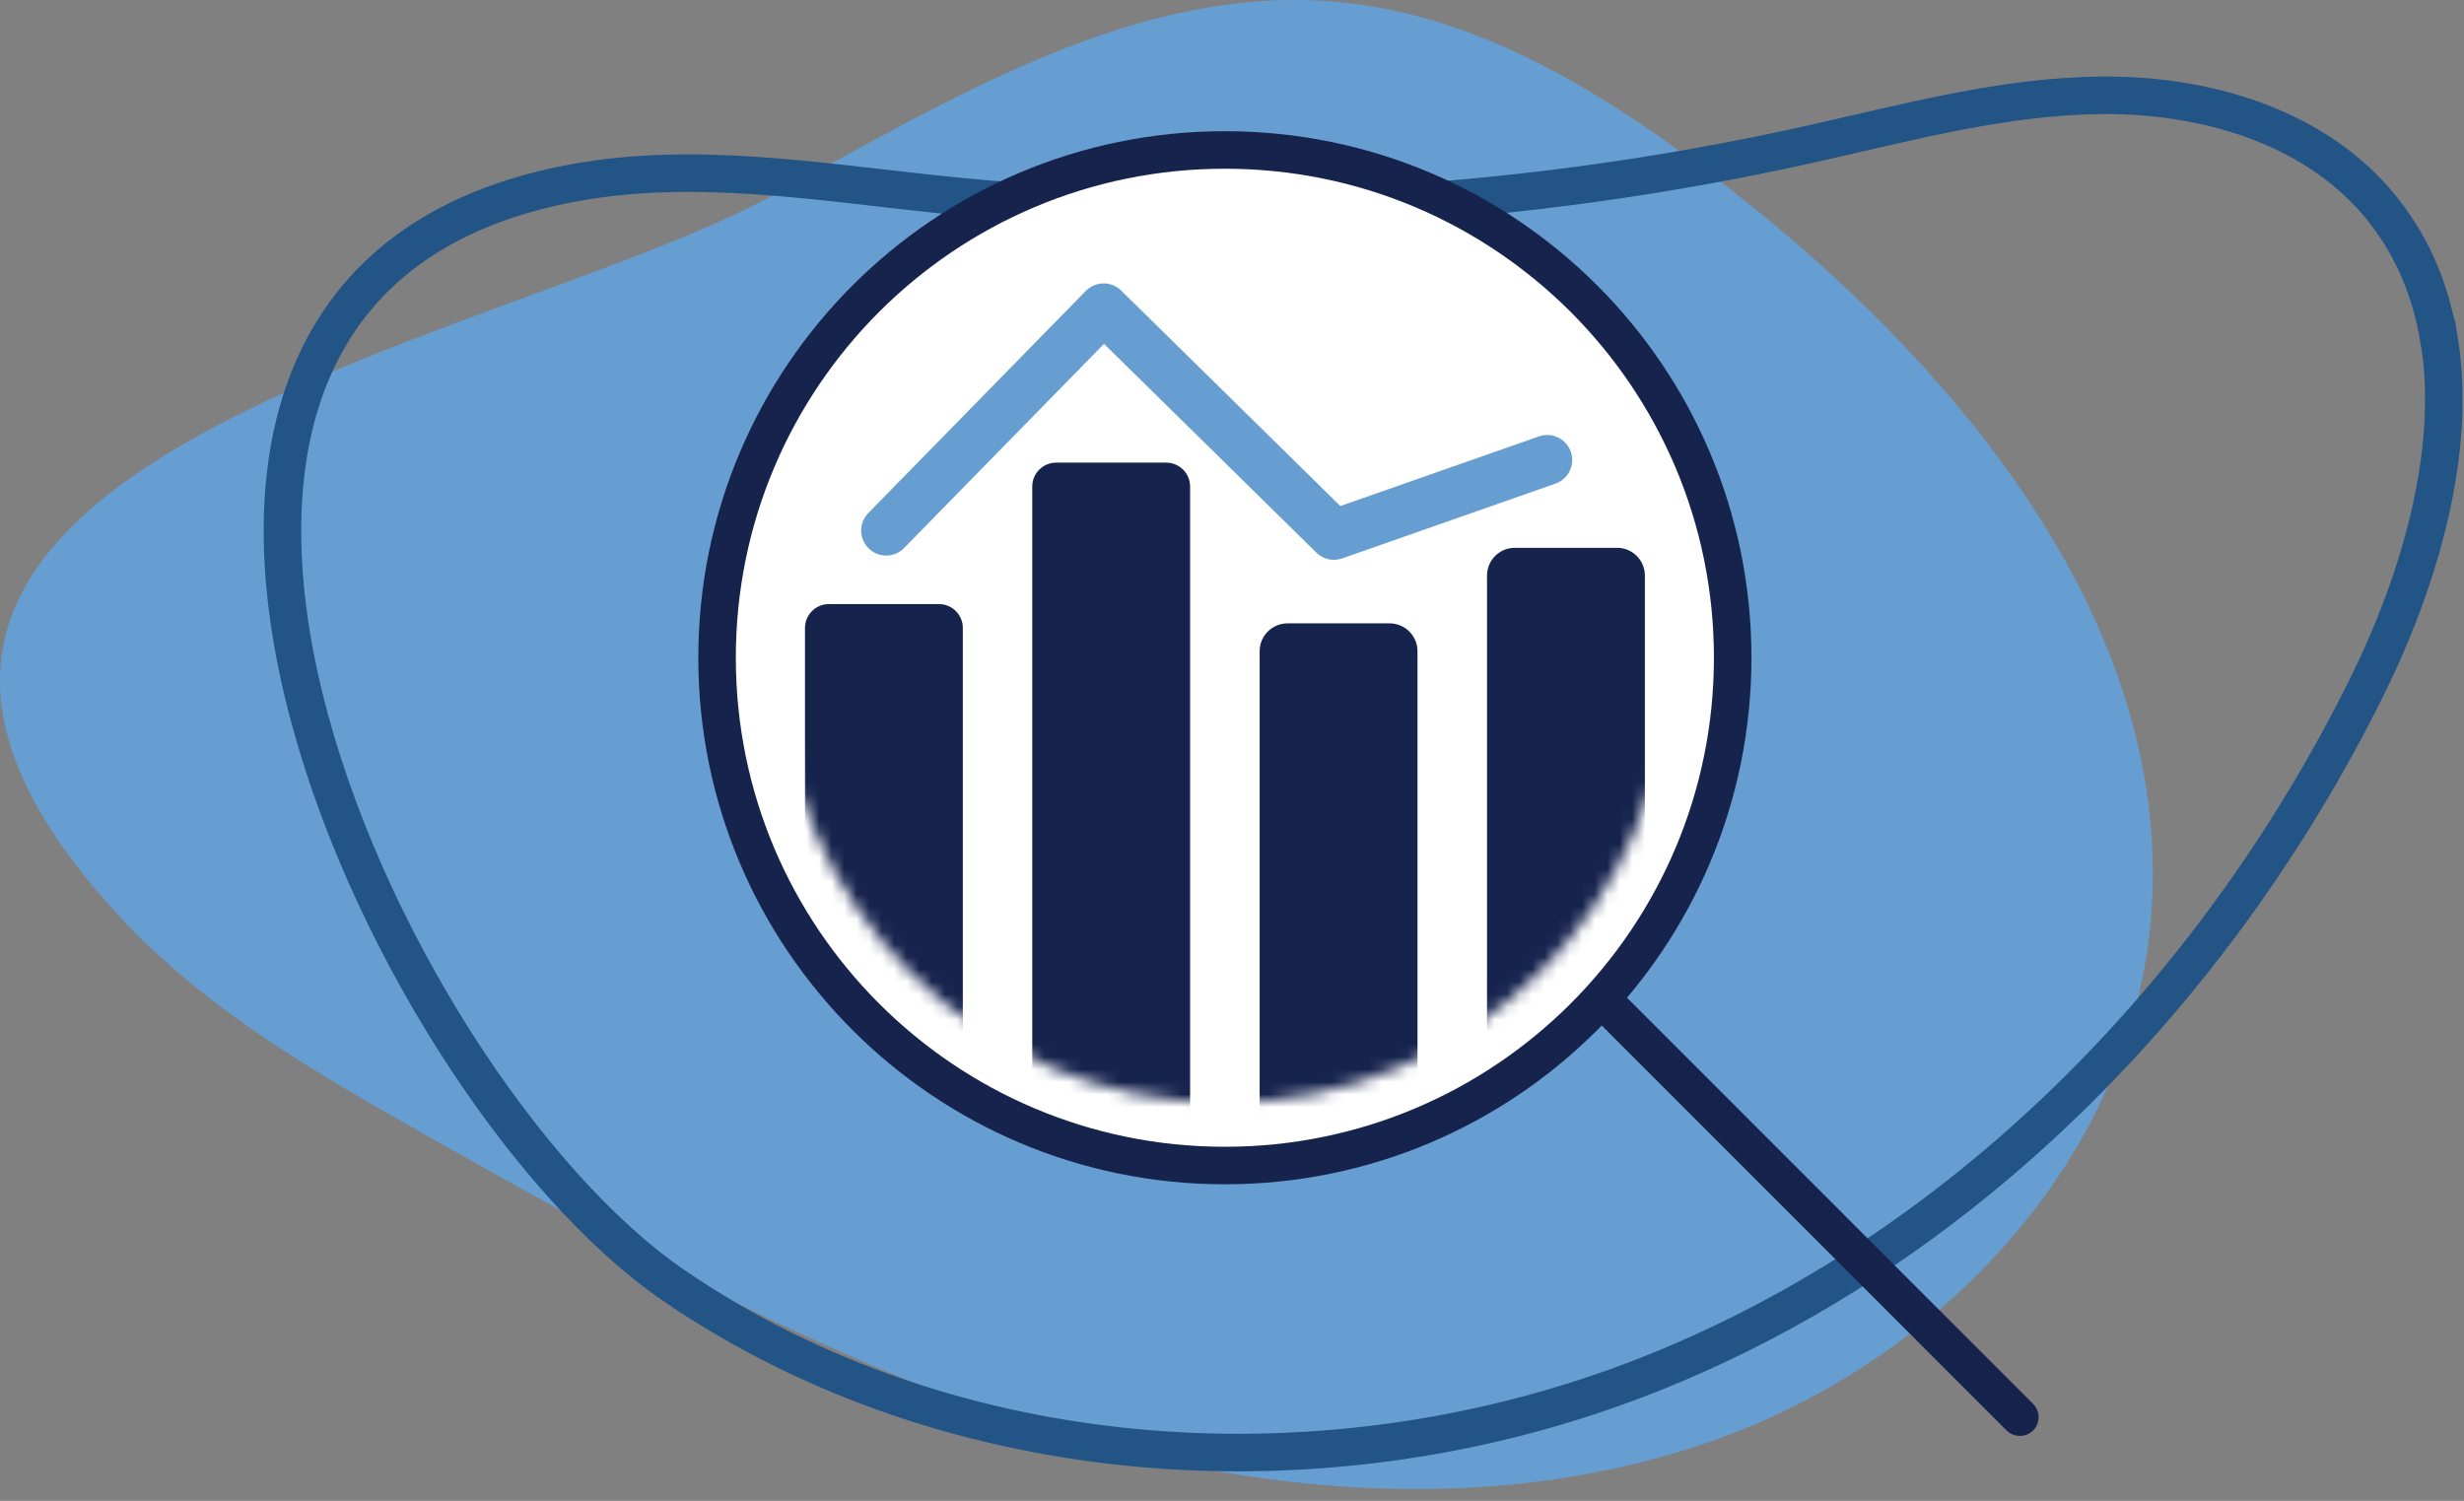
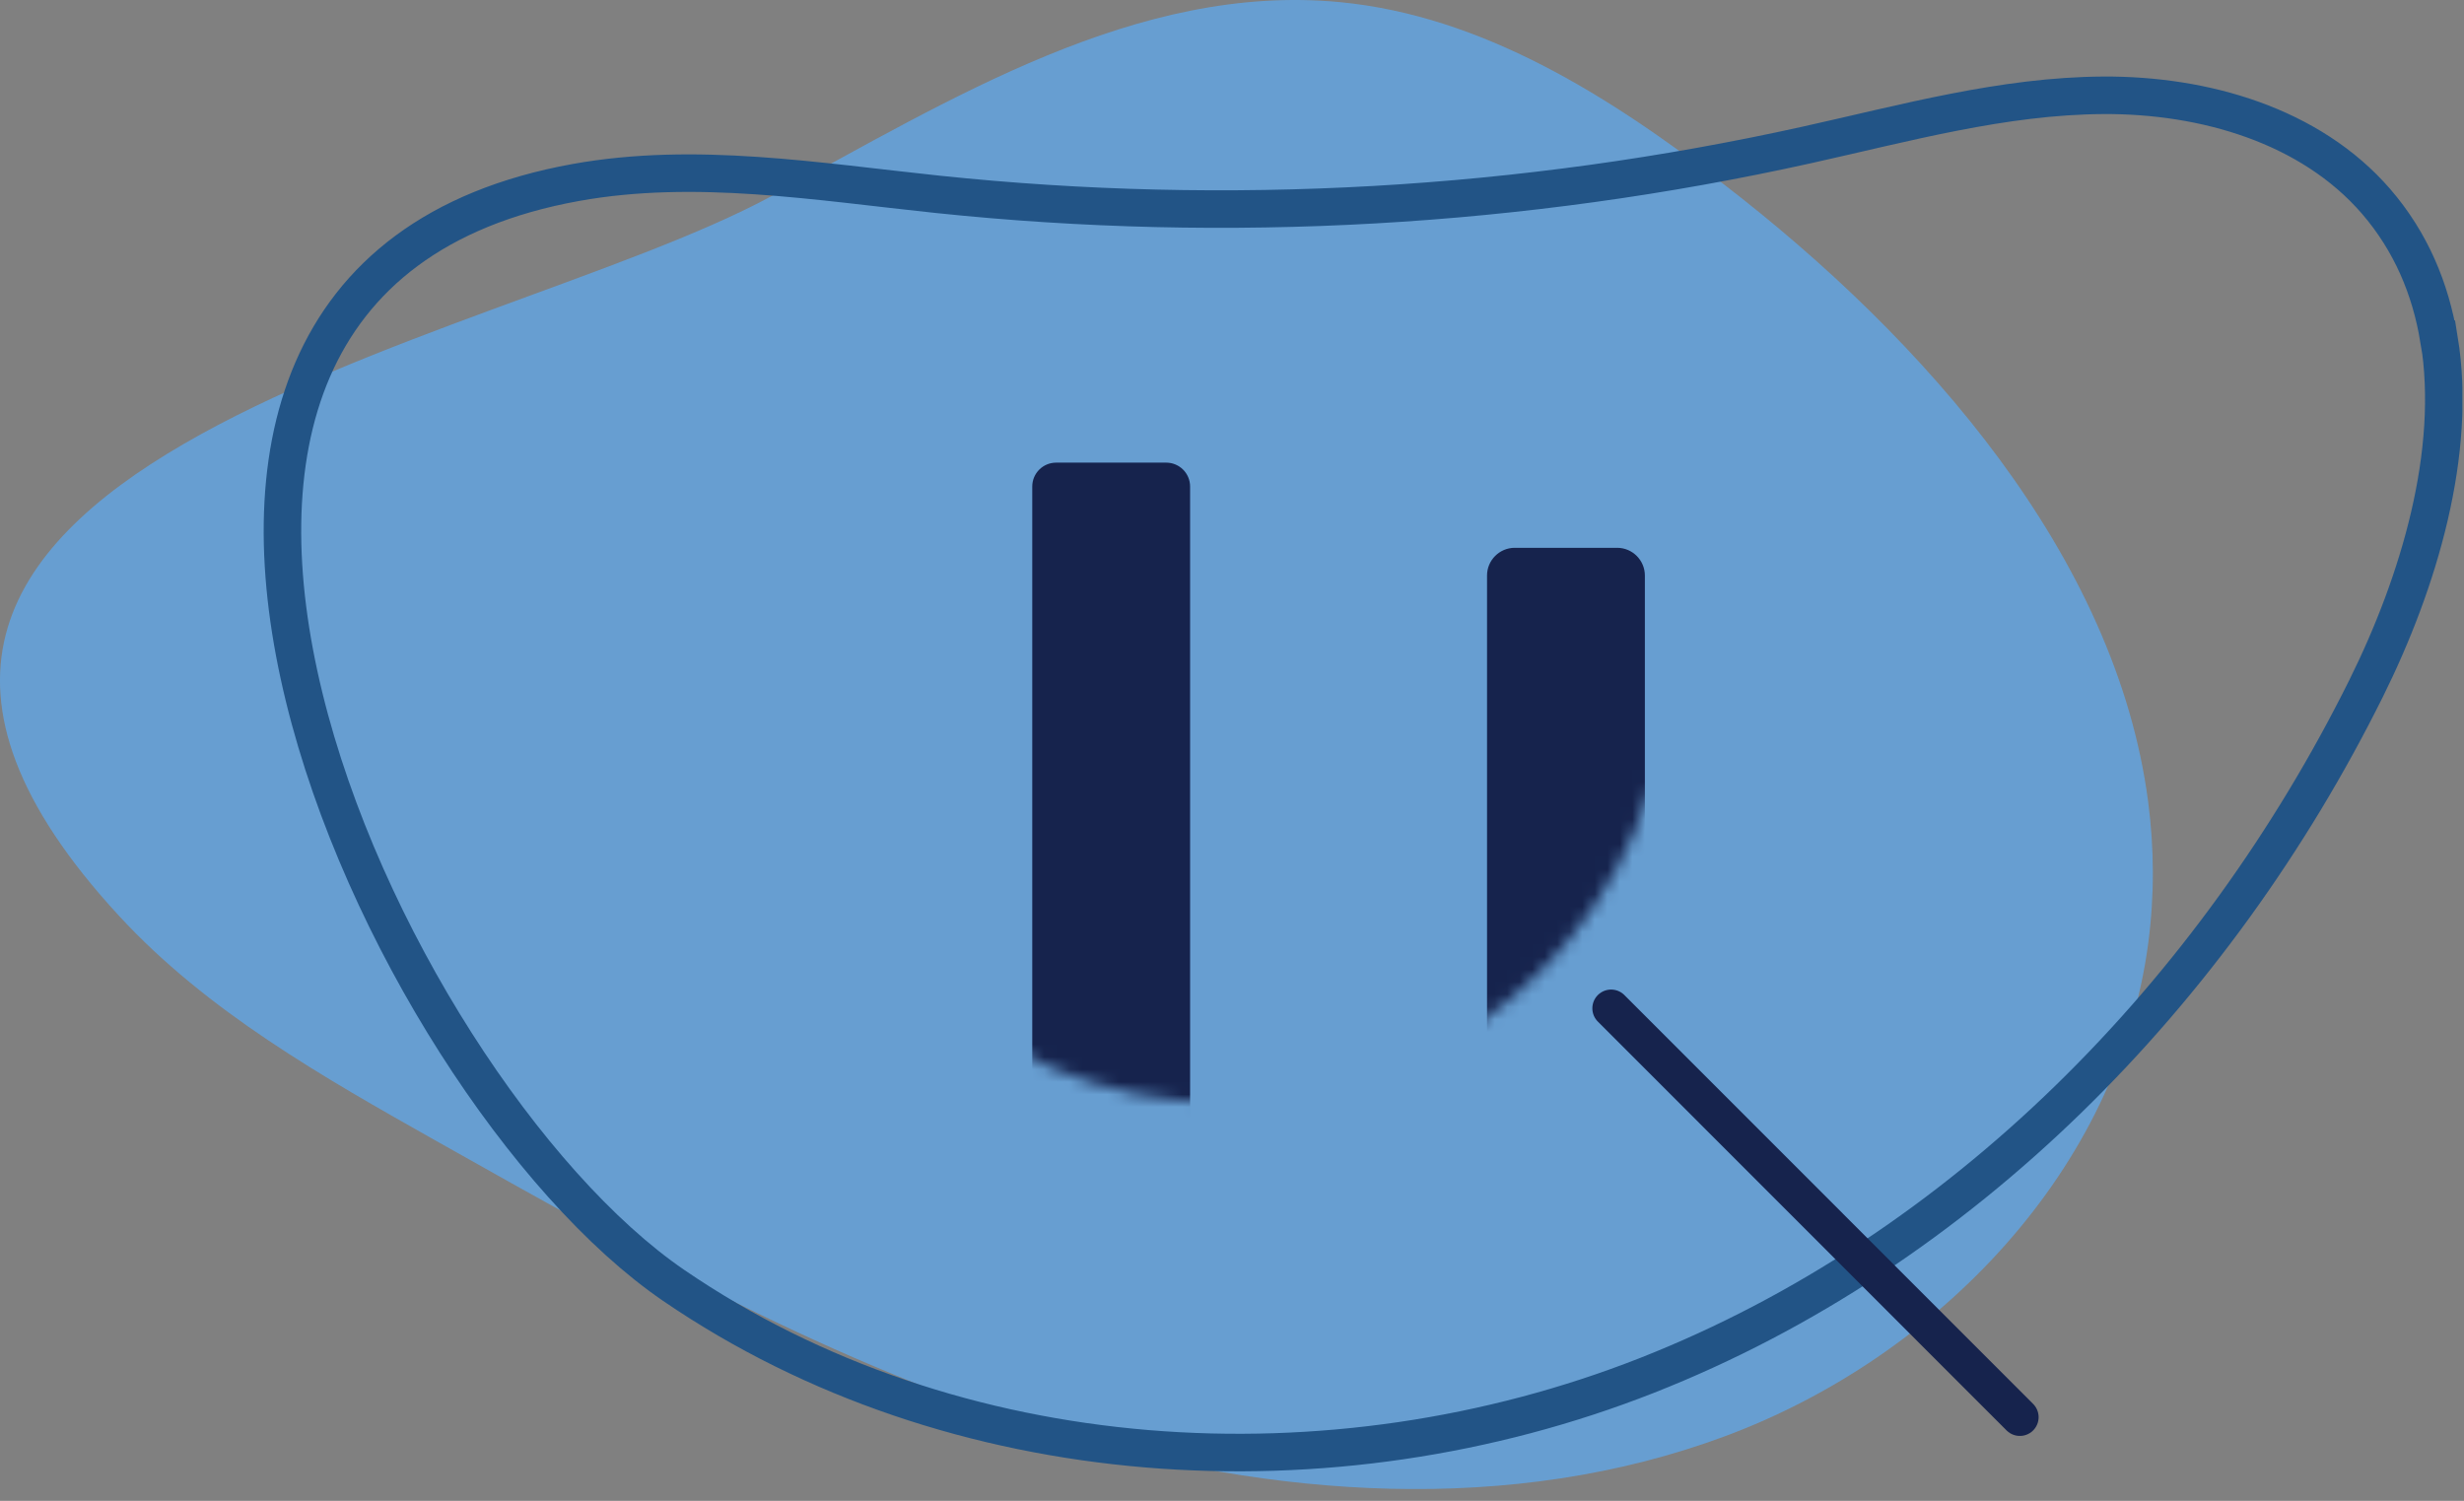
<svg xmlns="http://www.w3.org/2000/svg" width="197" height="120" viewBox="0 0 197 120" fill="none">
  <rect x="0" y="0" width="197" height="120" fill="#808080" stroke="none" />
  <g clip-path="url(#clip0_5389_1340)">
-     <path d="M171.75 64.12C169.2 44.53 153.95 27.13 137.71 14.65C128.65 7.67 118.5 1.26 107.12 0.17C90.92 -1.38 75.97 7.96 61.65 15.7C39.1 27.88 -23.74 37.19 9.51 73.22C16.57 80.88 25.81 86.11 34.89 91.23C50.76 100.17 66.79 109.18 84.22 114.49C101.65 119.8 120.83 121.18 137.9 114.84C154.98 108.5 169.41 93.44 171.76 75.37C172.26 71.56 172.23 67.8 171.75 64.12Z" fill="#679ED1" />
+     <path d="M171.75 64.12C169.2 44.53 153.95 27.13 137.71 14.65C128.65 7.67 118.5 1.26 107.12 0.17C90.92 -1.38 75.97 7.96 61.65 15.7C39.1 27.88 -23.74 37.19 9.51 73.22C16.57 80.88 25.81 86.11 34.89 91.23C50.76 100.17 66.79 109.18 84.22 114.49C101.65 119.8 120.83 121.18 137.9 114.84C154.98 108.5 169.41 93.44 171.76 75.37C172.26 71.56 172.23 67.8 171.75 64.12" fill="#679ED1" />
    <path d="M194.99 27.12C194.33 23.09 192.75 19.32 189.97 16.1C184.71 10.02 176.23 7.58 168.19 7.62C160.15 7.66 152.3 9.85 144.45 11.59C121.71 16.63 98.15 17.97 74.99 15.54C65.35 14.53 55.58 12.87 46.04 14.59C1.09 22.7 30.44 86.76 53.87 102.78C76.25 118.08 106.45 119.9 131.68 109.97C156.91 100.04 177.11 79.33 189.17 55.05C193.41 46.51 196.49 36.15 195.01 27.12H194.99Z" stroke="#225486" stroke-width="3" stroke-miterlimit="10" />
-     <path d="M97.93 93.19C120.353 93.19 138.53 75.013 138.53 52.59C138.53 30.167 120.353 11.99 97.93 11.99C75.507 11.99 57.33 30.167 57.33 52.59C57.33 75.013 75.507 93.19 97.93 93.19Z" fill="white" stroke="#16234D" stroke-width="3" stroke-miterlimit="10" />
    <path d="M128.81 80.62L161.49 113.31" stroke="#16234D" stroke-width="3" stroke-miterlimit="10" stroke-linecap="round" />
    <mask id="mask0_5389_1340" style="mask-type:luminance" maskUnits="userSpaceOnUse" x="62" y="17" width="72" height="72">
      <path d="M97.93 88.17C117.58 88.17 133.51 72.24 133.51 52.59C133.51 32.94 117.58 17.01 97.93 17.01C78.28 17.01 62.35 32.94 62.35 52.59C62.35 72.24 78.28 88.17 97.93 88.17Z" fill="white" />
    </mask>
    <g mask="url(#mask0_5389_1340)">
-       <path d="M75.07 48.3H66.27C65.215 48.3 64.36 49.155 64.36 50.21V87.39C64.36 88.445 65.215 89.3 66.27 89.3H75.07C76.125 89.3 76.98 88.445 76.98 87.39V50.21C76.98 49.155 76.125 48.3 75.07 48.3Z" fill="#16234D" />
      <path d="M93.24 36.99H84.44C83.385 36.99 82.53 37.845 82.53 38.9V94.93C82.53 95.985 83.385 96.84 84.44 96.84H93.24C94.295 96.84 95.15 95.985 95.15 94.93V38.9C95.15 37.845 94.295 36.99 93.24 36.99Z" fill="#16234D" />
-       <path d="M111.1 49.84H102.94C101.708 49.84 100.71 50.838 100.71 52.07V98.38C100.71 99.612 101.708 100.61 102.94 100.61H111.1C112.332 100.61 113.33 99.612 113.33 98.38V52.07C113.33 50.838 112.332 49.84 111.1 49.84Z" fill="#16234D" />
      <path d="M129.29 43.8H121.11C119.884 43.8 118.89 44.794 118.89 46.02V92C118.89 93.226 119.884 94.22 121.11 94.22H129.29C130.516 94.22 131.51 93.226 131.51 92V46.02C131.51 44.794 130.516 43.8 129.29 43.8Z" fill="#16234D" />
    </g>
-     <path d="M70.85 42.42L88.24 24.66L106.65 42.76L123.7 36.78" stroke="#679ED1" stroke-width="4" stroke-linecap="round" stroke-linejoin="round" />
  </g>
  <defs>
    <clipPath id="clip0_5389_1340">
      <rect width="196.87" height="119.05" fill="white" />
    </clipPath>
  </defs>
</svg>